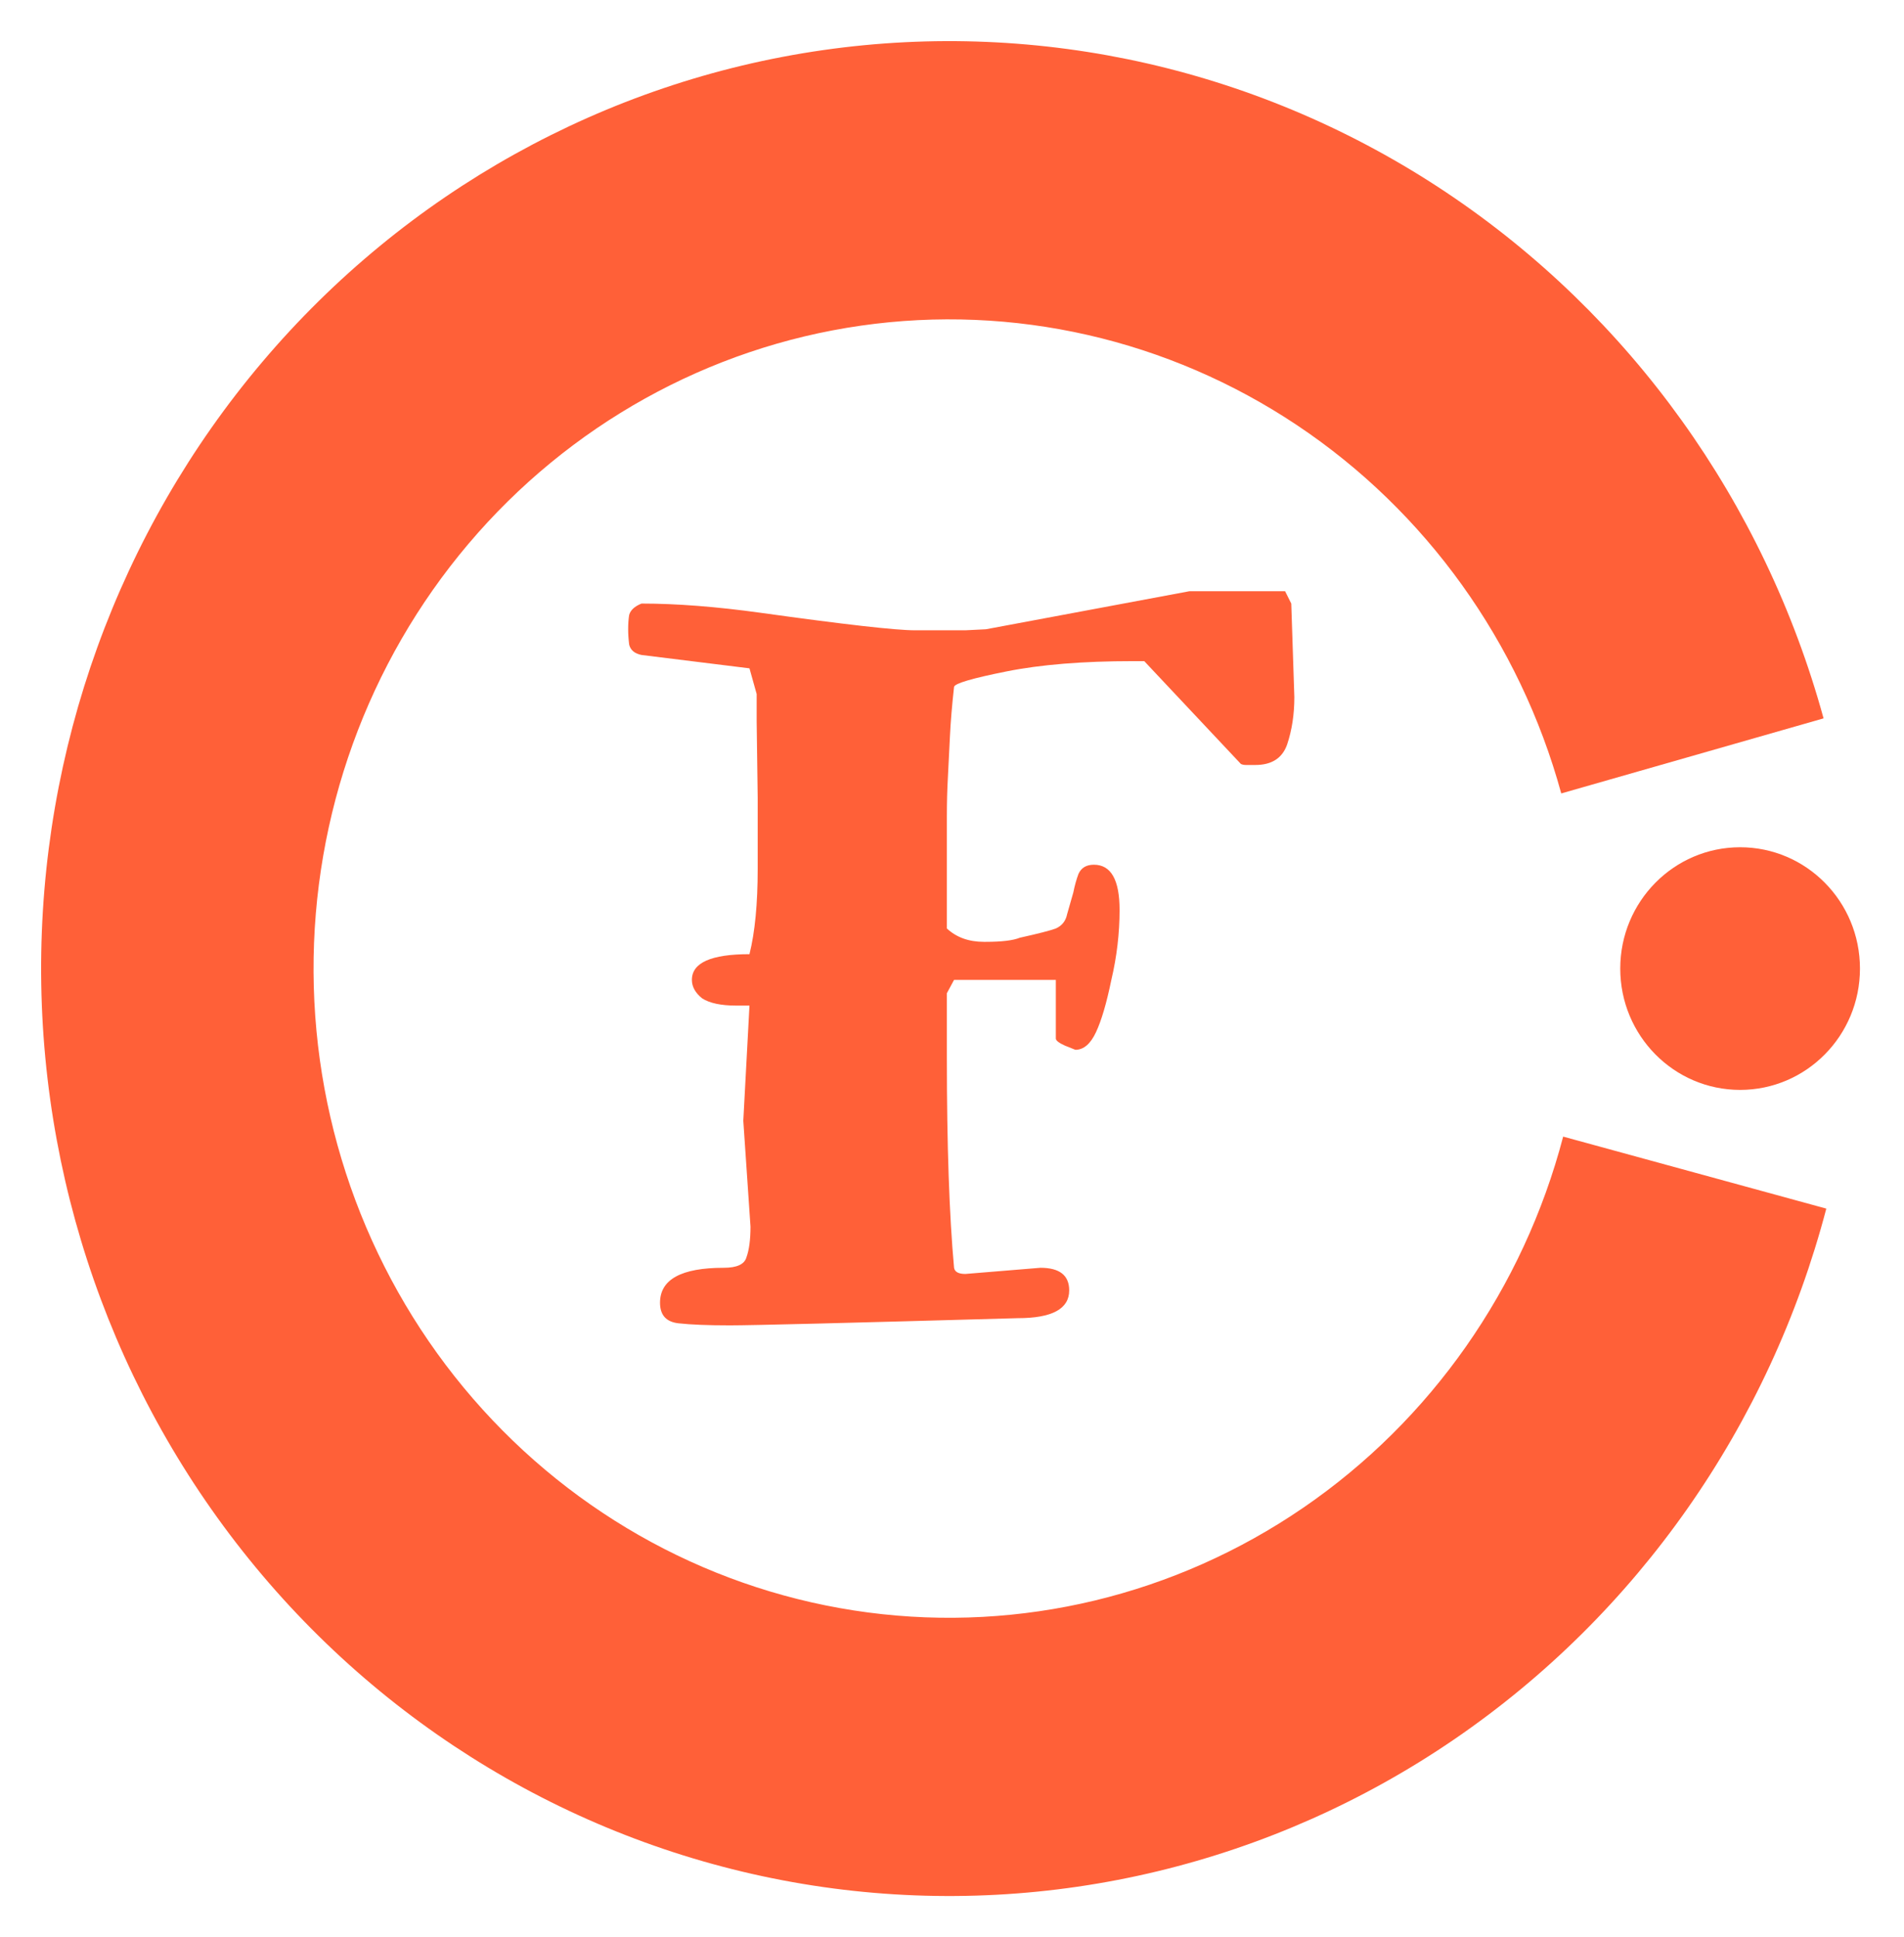
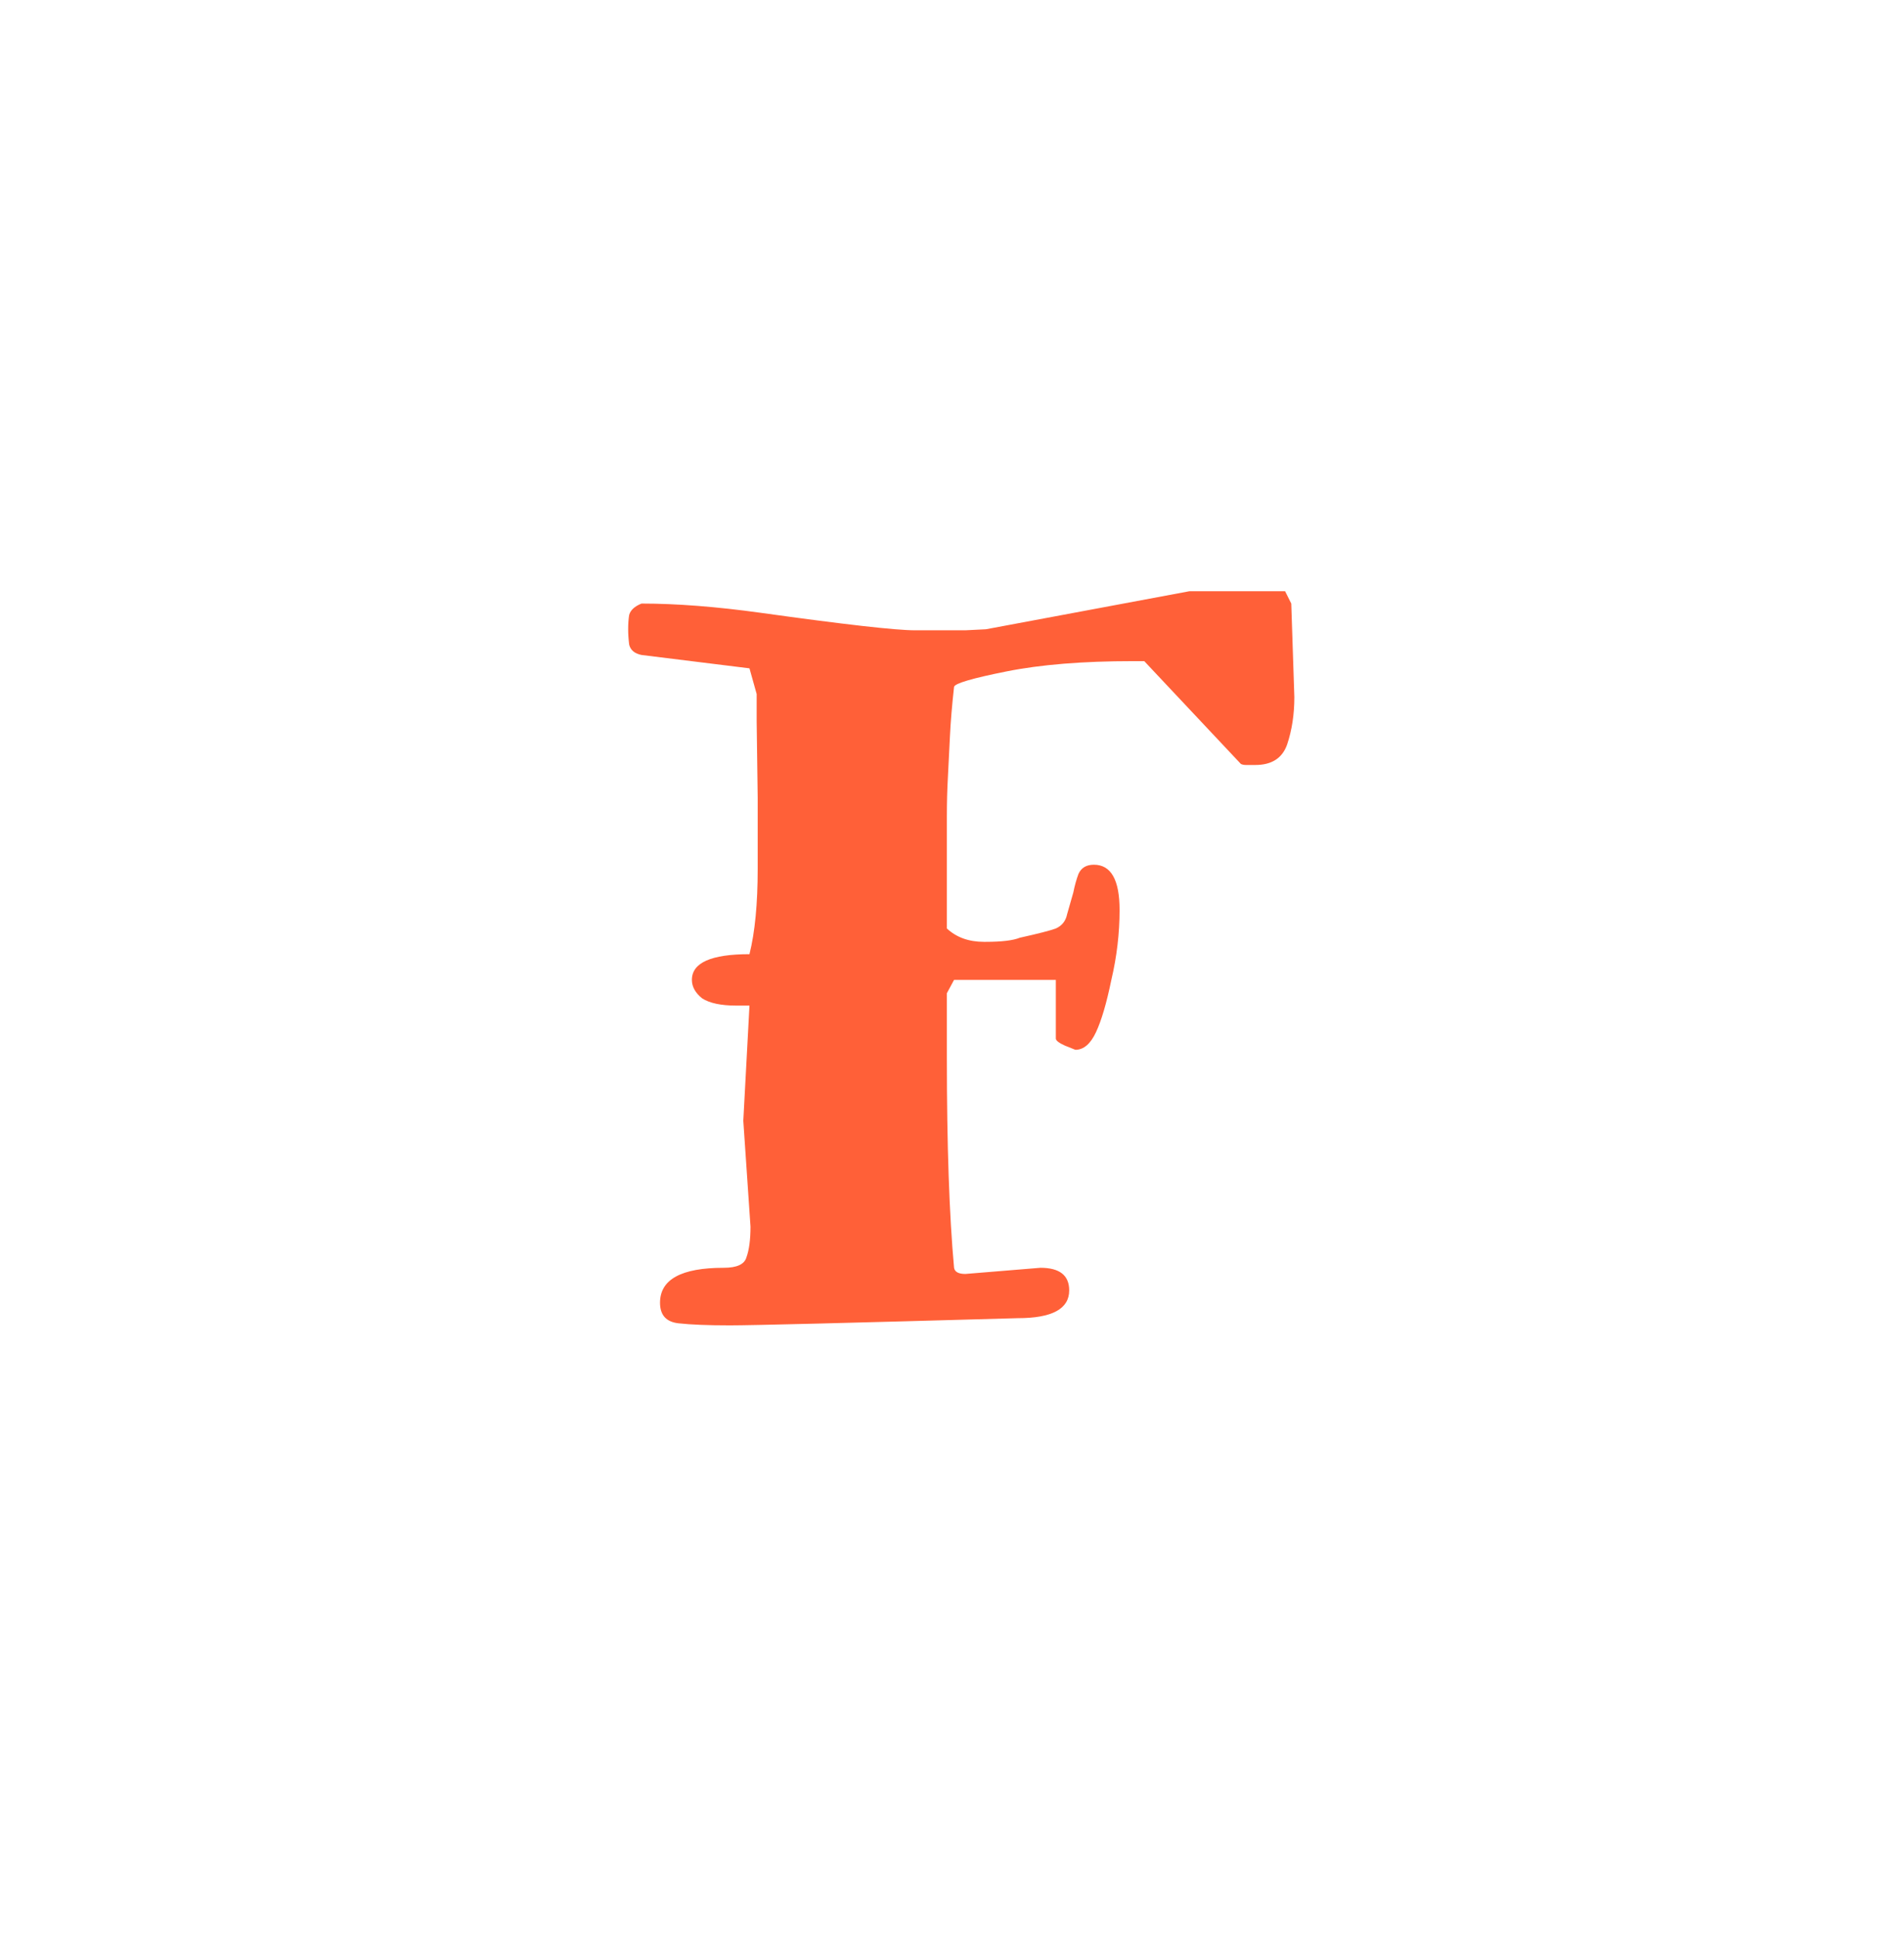
<svg xmlns="http://www.w3.org/2000/svg" width="463" height="471" viewBox="0 0 463 471" fill="none">
  <g filter="url(#filter0_d_97_40)">
-     <path d="M434.106 289.864C420.268 342.601 388.165 388.421 343.754 418.818C299.343 449.216 245.64 462.126 192.615 455.154C139.589 448.181 90.841 421.799 55.419 380.904C19.997 340.008 0.307 287.378 0.004 232.781C-0.3 178.184 18.803 125.329 53.768 84.025C88.732 42.722 137.183 15.776 190.128 8.188C243.073 0.601 296.915 12.887 341.662 42.767C386.408 72.647 419.019 118.092 433.442 170.665L369.654 188.916C359.558 152.114 336.73 120.303 305.408 99.387C274.085 78.471 236.395 69.871 199.334 75.182C162.273 80.493 128.357 99.355 103.882 128.268C79.407 157.18 66.034 194.179 66.247 232.397C66.46 270.615 80.243 307.456 105.038 336.082C129.833 364.709 163.957 383.177 201.075 388.057C238.193 392.938 275.784 383.901 306.872 362.623C337.96 341.345 360.432 309.271 370.118 272.355L434.106 289.864Z" fill="#FF6038" />
-   </g>
+     </g>
  <g filter="url(#filter1_d_97_40)">
    <path d="M237.5 316.5C196.167 317.667 172.833 318.25 167.5 318.25C162.167 318.25 158 318.083 155 317.75C152 317.417 150.5 315.75 150.5 312.75C150.5 307.083 155.667 304.25 166 304.25C169.167 304.25 171 303.417 171.5 301.75C172.167 299.917 172.5 297.417 172.5 294.25L170.75 268.5L172.25 240.5H169C165.333 240.5 162.583 239.917 160.75 238.75C159.083 237.417 158.25 235.917 158.25 234.25C158.25 230.083 162.917 228 172.25 228C173.583 222.667 174.25 215.75 174.25 207.25V190L174 171.5V164.75L172.25 158.5L146 155.25C144.333 154.917 143.333 154.083 143 152.75C142.833 151.417 142.75 150.167 142.75 149C142.75 147.667 142.833 146.5 143 145.5C143.333 144.333 144.333 143.417 146 142.75C154.5 142.75 164.167 143.5 175 145C195.333 147.833 207.833 149.25 212.5 149.25H224.75L229.75 149L279.25 139.75H302.5L304 142.75L304.75 165.5C304.75 169.667 304.167 173.5 303 177C301.833 180.333 299.25 182 295.25 182H293C292.5 182 292.083 181.917 291.75 181.75L268.25 156.75H265.5C253.333 156.75 243.083 157.583 234.75 159.25C226.417 160.917 222.167 162.167 222 163C221.5 167.5 221.167 171.5 221 175L220.5 185C220.333 188 220.25 191.167 220.25 194.5V221.75C222.583 223.917 225.583 225 229.25 225H229.75C233.583 225 236.333 224.667 238 224C242.5 223 245.417 222.25 246.75 221.75C248.25 221.083 249.167 219.917 249.5 218.25L251 213C251.333 211.333 251.75 209.833 252.25 208.5C252.917 207 254.167 206.25 256 206.25C260.167 206.25 262.25 209.917 262.25 217.25C262.25 222.917 261.583 228.583 260.25 234.25C259.083 239.917 257.833 244.167 256.5 247C255.167 249.833 253.5 251.25 251.5 251.25L249 250.25C247.5 249.583 246.75 249 246.75 248.5V234.25H222L220.25 237.5V253.25C220.25 274.417 220.833 291.417 222 304.25C222.167 305.25 223.083 305.75 224.75 305.75L243 304.25C247.667 304.25 250 306.083 250 309.75C250 314.25 245.833 316.5 237.5 316.5Z" fill="#FF6038" />
  </g>
  <g filter="url(#filter2_d_97_40)">
-     <ellipse cx="413.146" cy="231.5" rx="29.146" ry="29.5" fill="#FF6038" />
-   </g>
+     </g>
  <defs>
    <filter id="filter0_d_97_40" x="0" y="-0" width="454.105" height="471.001" filterUnits="userSpaceOnUse" color-interpolation-filters="sRGB">
      <feFlood flood-opacity="0" result="BackgroundImageFix" />
      <feColorMatrix in="SourceAlpha" type="matrix" values="0 0 0 0 0 0 0 0 0 0 0 0 0 0 0 0 0 0 127 0" result="hardAlpha" />
      <feOffset dx="10" dy="4" />
      <feGaussianBlur stdDeviation="5" />
      <feComposite in2="hardAlpha" operator="out" />
      <feColorMatrix type="matrix" values="0 0 0 0 0 0 0 0 0 0 0 0 0 0 0 0 0 0 0.25 0" />
      <feBlend mode="normal" in2="BackgroundImageFix" result="effect1_dropShadow_97_40" />
      <feBlend mode="normal" in="SourceGraphic" in2="effect1_dropShadow_97_40" result="shape" />
    </filter>
    <filter id="filter1_d_97_40" x="142.75" y="133.75" width="182" height="198.5" filterUnits="userSpaceOnUse" color-interpolation-filters="sRGB">
      <feFlood flood-opacity="0" result="BackgroundImageFix" />
      <feColorMatrix in="SourceAlpha" type="matrix" values="0 0 0 0 0 0 0 0 0 0 0 0 0 0 0 0 0 0 127 0" result="hardAlpha" />
      <feOffset dx="10" dy="4" />
      <feGaussianBlur stdDeviation="5" />
      <feComposite in2="hardAlpha" operator="out" />
      <feColorMatrix type="matrix" values="0 0 0 0 0 0 0 0 0 0 0 0 0 0 0 0 0 0 0.25 0" />
      <feBlend mode="normal" in2="BackgroundImageFix" result="effect1_dropShadow_97_40" />
      <feBlend mode="normal" in="SourceGraphic" in2="effect1_dropShadow_97_40" result="shape" />
    </filter>
    <filter id="filter2_d_97_40" x="384" y="196" width="78.291" height="79" filterUnits="userSpaceOnUse" color-interpolation-filters="sRGB">
      <feFlood flood-opacity="0" result="BackgroundImageFix" />
      <feColorMatrix in="SourceAlpha" type="matrix" values="0 0 0 0 0 0 0 0 0 0 0 0 0 0 0 0 0 0 127 0" result="hardAlpha" />
      <feOffset dx="10" dy="4" />
      <feGaussianBlur stdDeviation="5" />
      <feComposite in2="hardAlpha" operator="out" />
      <feColorMatrix type="matrix" values="0 0 0 0 0 0 0 0 0 0 0 0 0 0 0 0 0 0 0.25 0" />
      <feBlend mode="normal" in2="BackgroundImageFix" result="effect1_dropShadow_97_40" />
      <feBlend mode="normal" in="SourceGraphic" in2="effect1_dropShadow_97_40" result="shape" />
    </filter>
  </defs>
</svg>